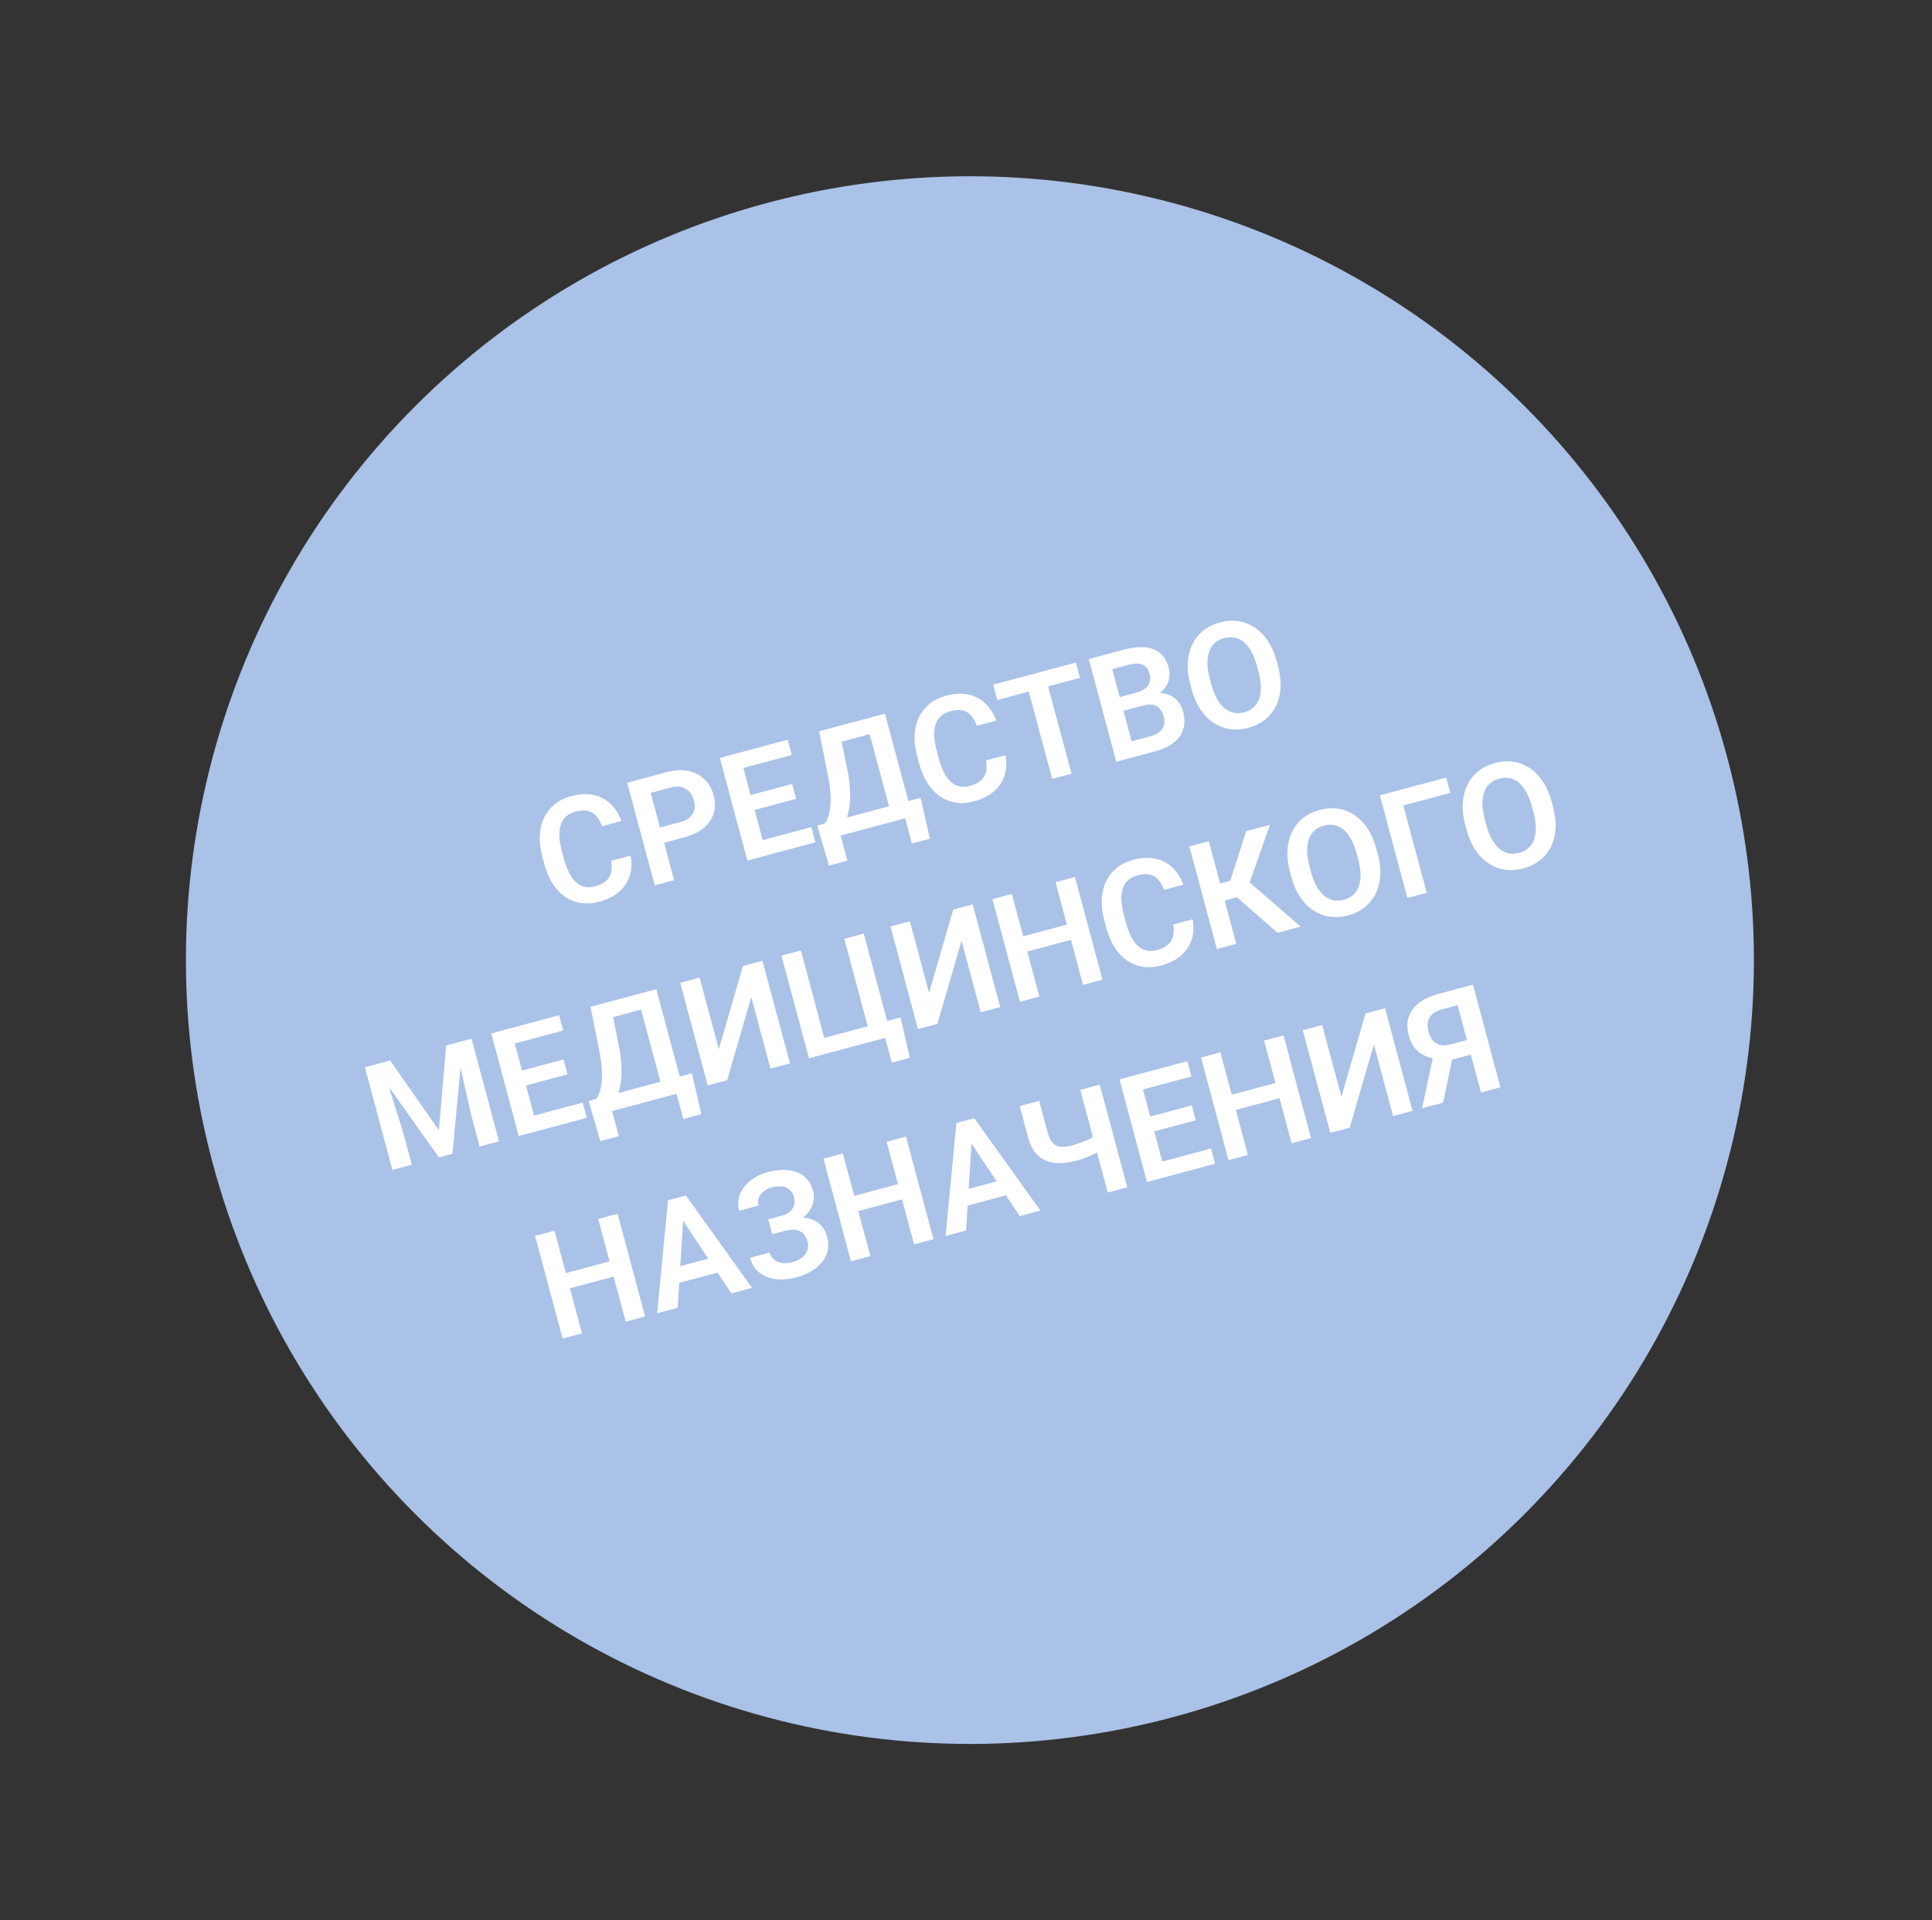
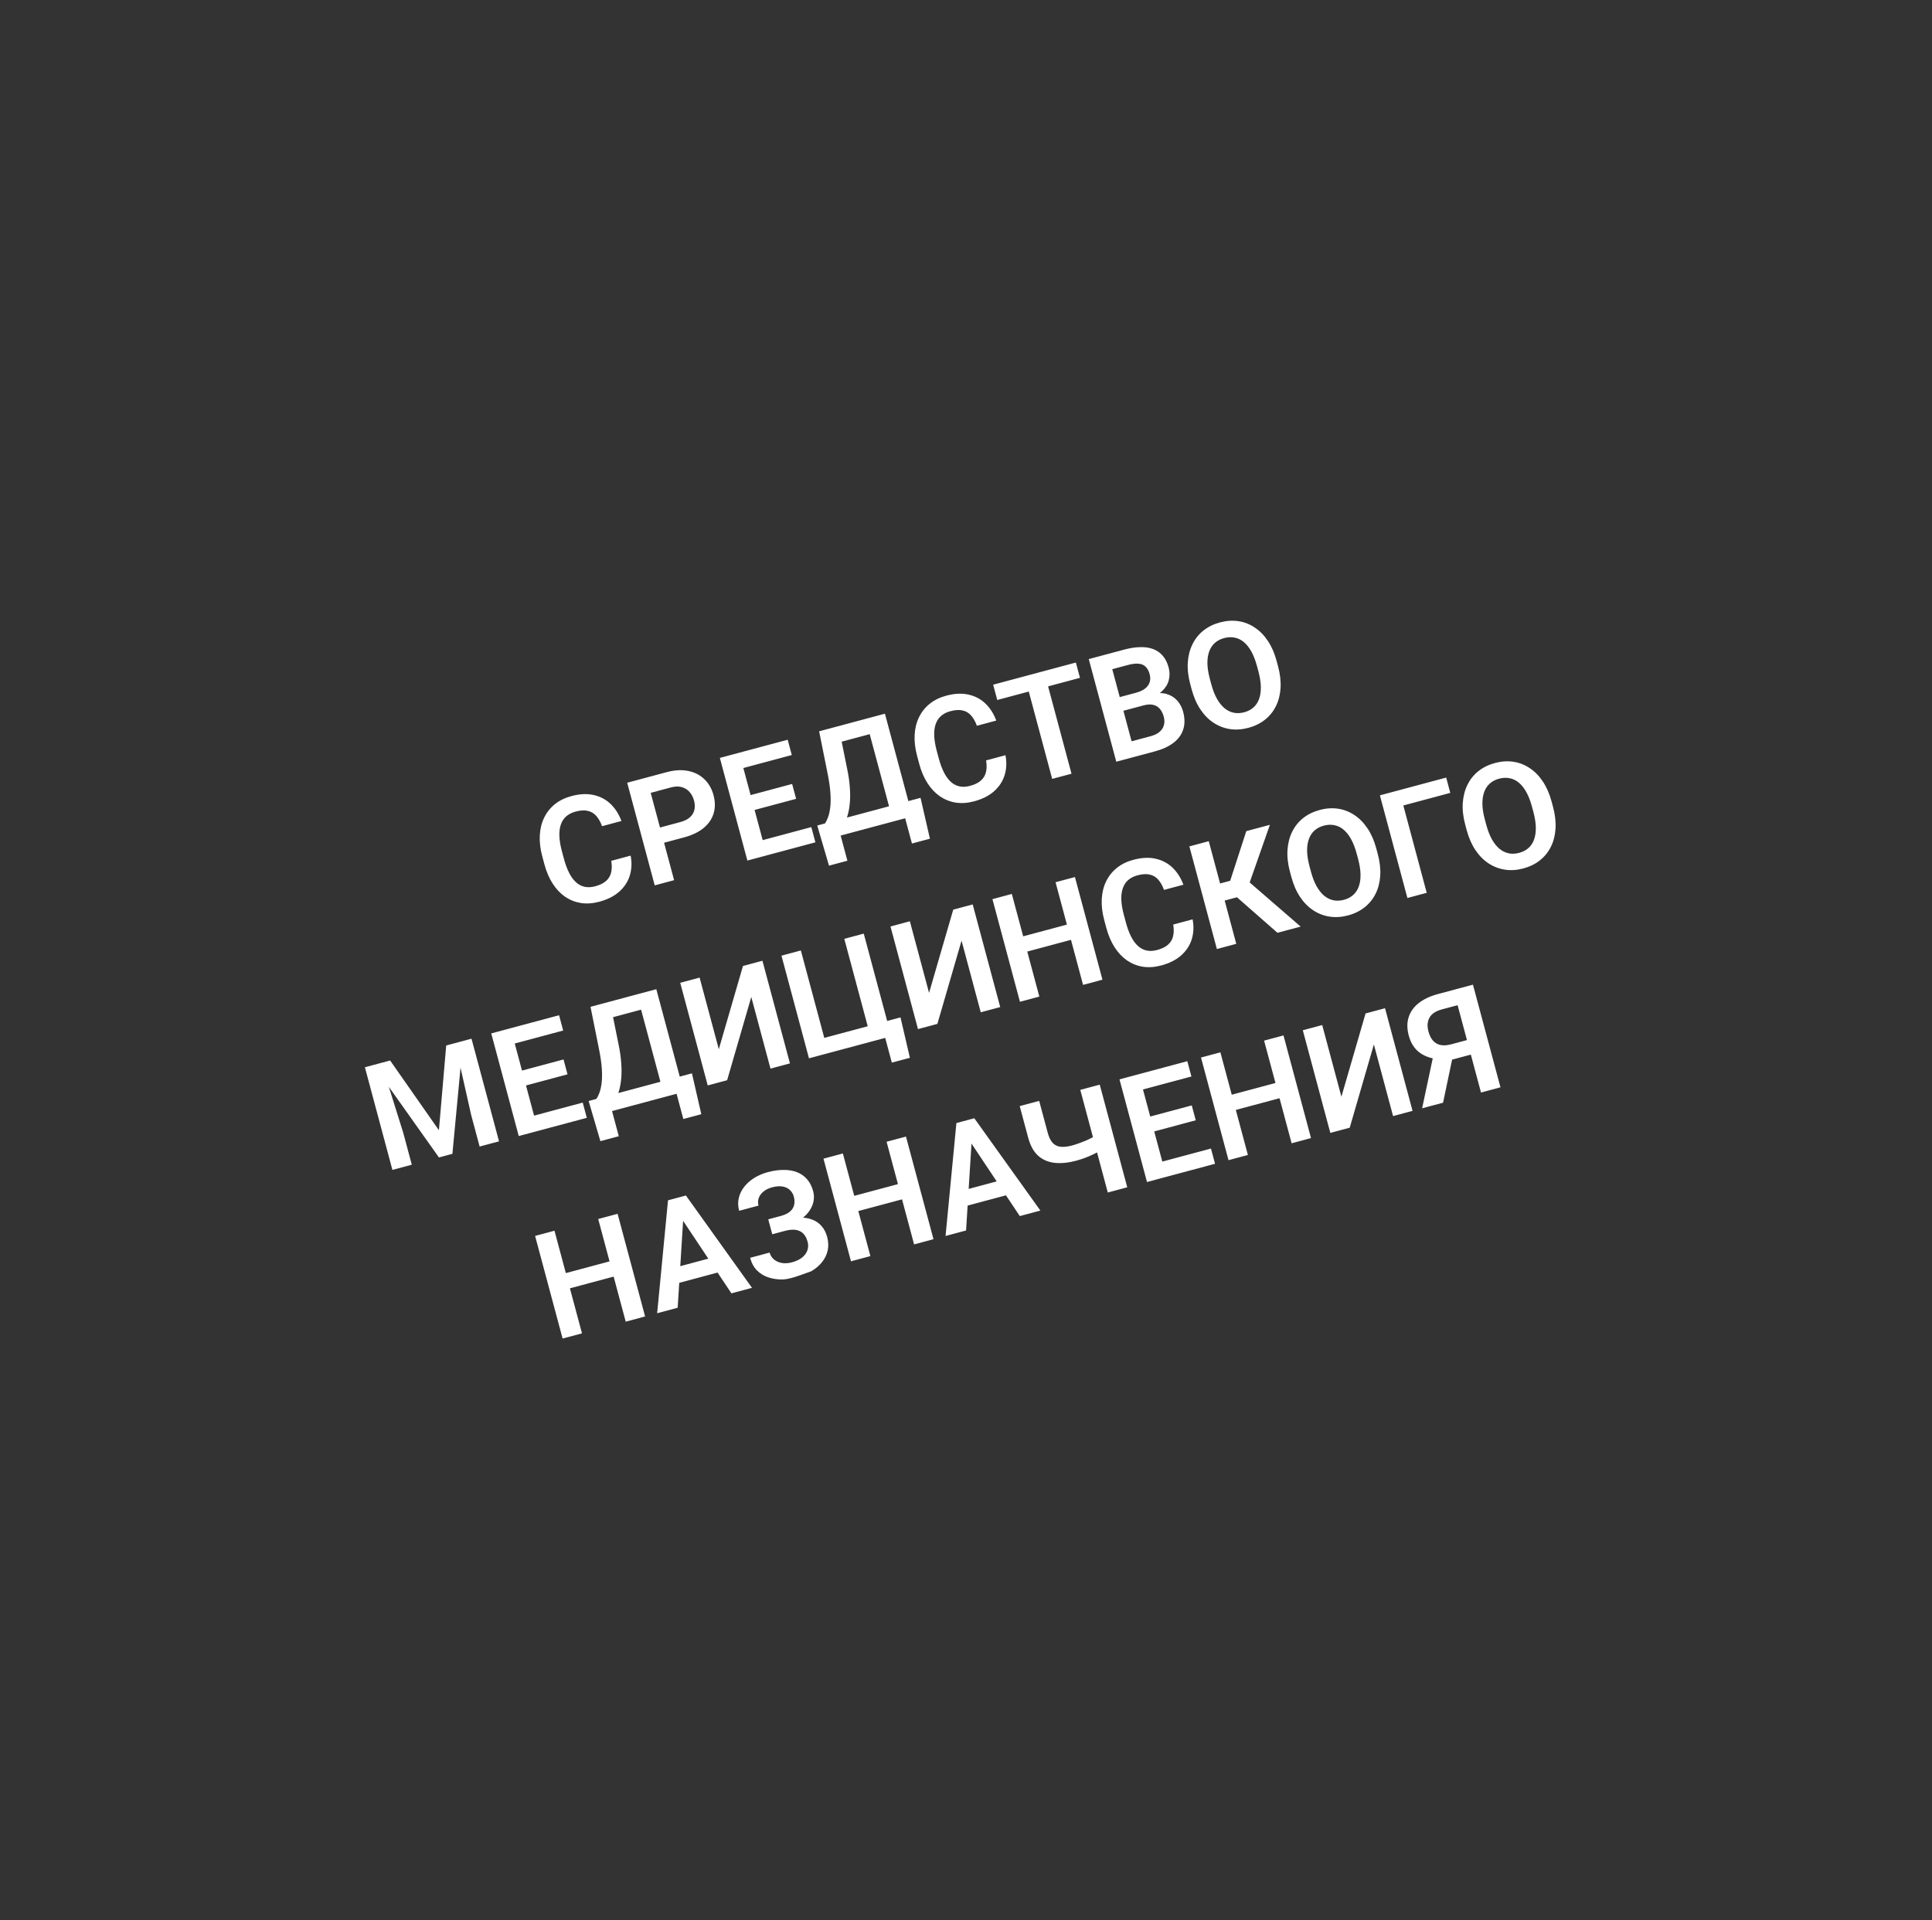
<svg xmlns="http://www.w3.org/2000/svg" width="168" height="167" viewBox="0 0 168 167" fill="none">
  <rect x="0" y="0" width="168" height="167" fill="#333333" stroke="none" />
-   <circle cx="84.34" cy="83.505" r="68.173" transform="rotate(-15 84.34 83.505)" fill="#AAC2E8" />
-   <path d="M53.153 74.87L54.839 74.418C54.954 75.027 54.93 75.601 54.768 76.139C54.604 76.674 54.302 77.14 53.861 77.539C53.42 77.937 52.836 78.234 52.109 78.429C51.549 78.579 51.018 78.616 50.515 78.54C50.016 78.46 49.558 78.278 49.14 77.996C48.726 77.708 48.365 77.327 48.059 76.853C47.751 76.374 47.51 75.81 47.336 75.16L47.154 74.48C46.979 73.83 46.908 73.22 46.94 72.651C46.971 72.082 47.097 71.571 47.317 71.117C47.54 70.659 47.85 70.269 48.246 69.948C48.646 69.627 49.126 69.391 49.686 69.24C50.414 69.046 51.065 69.016 51.64 69.151C52.214 69.282 52.702 69.543 53.105 69.934C53.508 70.326 53.819 70.817 54.038 71.406L52.352 71.858C52.219 71.491 52.052 71.194 51.851 70.967C51.654 70.74 51.409 70.593 51.115 70.527C50.824 70.456 50.468 70.477 50.047 70.589C49.721 70.677 49.449 70.816 49.232 71.005C49.02 71.193 48.865 71.432 48.767 71.721C48.668 72.006 48.627 72.341 48.642 72.727C48.657 73.109 48.728 73.537 48.855 74.011L49.04 74.704C49.162 75.157 49.308 75.554 49.478 75.894C49.648 76.234 49.844 76.508 50.066 76.716C50.288 76.924 50.539 77.06 50.819 77.125C51.1 77.19 51.41 77.177 51.749 77.086C52.162 76.976 52.479 76.82 52.702 76.621C52.928 76.42 53.075 76.174 53.142 75.885C53.213 75.594 53.217 75.256 53.153 74.87ZM59.493 72.829L57.194 73.446L56.839 72.121L59.138 71.505C59.514 71.404 59.802 71.261 60.002 71.076C60.206 70.886 60.333 70.668 60.386 70.422C60.437 70.171 60.425 69.905 60.349 69.623C60.276 69.349 60.152 69.109 59.978 68.901C59.804 68.694 59.579 68.548 59.303 68.464C59.03 68.38 58.706 68.388 58.33 68.489L56.582 68.957L58.618 76.553L56.932 77.005L54.54 68.078L57.973 67.158C58.668 66.972 59.294 66.938 59.852 67.055C60.412 67.168 60.88 67.409 61.254 67.777C61.632 68.14 61.895 68.6 62.044 69.156C62.199 69.732 62.201 70.264 62.051 70.751C61.905 71.237 61.615 71.659 61.181 72.016C60.751 72.372 60.188 72.643 59.493 72.829ZM70.55 71.937L70.905 73.261L66.16 74.533L65.805 73.208L70.55 71.937ZM64.282 65.467L66.675 74.395L64.989 74.847L62.596 65.919L64.282 65.467ZM68.881 68.185L69.228 69.478L65.102 70.584L64.755 69.29L68.881 68.185ZM68.495 64.339L68.851 65.669L64.124 66.936L63.767 65.605L68.495 64.339ZM78.791 69.729L79.146 71.053L72.64 72.796L72.286 71.472L78.791 69.729ZM72.745 71.349L73.687 74.862L72.087 75.291L71.065 71.799L72.745 71.349ZM80.048 69.392L80.862 72.946L79.299 73.365L78.356 69.845L80.048 69.392ZM75.705 62.407L76.062 63.737L71.856 64.864L71.499 63.534L75.705 62.407ZM76.95 62.073L79.342 71.001L77.662 71.451L75.27 62.523L76.95 62.073ZM71.229 63.606L72.915 63.154L73.661 66.845C73.785 67.438 73.864 67.976 73.896 68.458C73.933 68.938 73.936 69.374 73.904 69.763C73.873 70.153 73.816 70.503 73.733 70.815C73.653 71.121 73.553 71.395 73.434 71.637C73.319 71.878 73.191 72.094 73.049 72.286C72.911 72.472 72.77 72.643 72.628 72.799L71.69 73.051L71.335 71.726L71.74 71.618C71.831 71.484 71.917 71.308 71.999 71.089C72.085 70.868 72.148 70.591 72.19 70.255C72.235 69.919 72.243 69.507 72.213 69.02C72.184 68.533 72.102 67.959 71.969 67.298L71.229 63.606ZM85.747 66.136L87.433 65.685C87.548 66.293 87.525 66.867 87.362 67.406C87.199 67.94 86.897 68.407 86.456 68.805C86.015 69.204 85.431 69.501 84.703 69.695C84.143 69.846 83.612 69.883 83.11 69.807C82.611 69.726 82.152 69.544 81.735 69.262C81.32 68.974 80.96 68.593 80.653 68.119C80.345 67.641 80.104 67.077 79.93 66.427L79.748 65.746C79.574 65.096 79.502 64.487 79.534 63.917C79.565 63.348 79.691 62.837 79.912 62.384C80.135 61.925 80.444 61.536 80.84 61.215C81.24 60.893 81.72 60.657 82.28 60.507C83.008 60.312 83.659 60.282 84.234 60.417C84.808 60.548 85.297 60.809 85.7 61.201C86.102 61.592 86.413 62.083 86.633 62.672L84.947 63.124C84.813 62.757 84.646 62.46 84.445 62.233C84.248 62.006 84.003 61.859 83.709 61.793C83.419 61.722 83.063 61.743 82.642 61.856C82.315 61.943 82.043 62.082 81.827 62.271C81.614 62.46 81.459 62.699 81.361 62.987C81.262 63.273 81.221 63.608 81.237 63.993C81.251 64.375 81.322 64.803 81.449 65.277L81.635 65.97C81.756 66.424 81.902 66.821 82.072 67.161C82.242 67.501 82.438 67.775 82.66 67.982C82.882 68.19 83.134 68.326 83.414 68.391C83.694 68.457 84.004 68.444 84.343 68.353C84.756 68.242 85.074 68.087 85.296 67.887C85.523 67.686 85.669 67.441 85.737 67.151C85.808 66.861 85.811 66.522 85.747 66.136ZM90.782 58.367L93.174 67.294L91.494 67.744L89.102 58.817L90.782 58.367ZM93.554 57.624L93.91 58.955L86.718 60.882L86.362 59.551L93.554 57.624ZM99.423 61.355L97.142 61.966L96.811 60.78L98.767 60.256C99.102 60.166 99.37 60.044 99.569 59.89C99.769 59.735 99.902 59.553 99.968 59.343C100.038 59.131 100.039 58.896 99.97 58.639C99.893 58.353 99.776 58.135 99.617 57.984C99.463 57.833 99.26 57.747 99.009 57.727C98.757 57.702 98.456 57.737 98.104 57.831L96.718 58.202L98.754 65.799L97.068 66.251L94.676 57.324L97.748 56.501C98.254 56.365 98.719 56.293 99.142 56.285C99.568 56.271 99.947 56.328 100.278 56.453C100.61 56.579 100.888 56.774 101.112 57.038C101.34 57.301 101.51 57.641 101.622 58.058C101.72 58.426 101.725 58.788 101.637 59.145C101.551 59.496 101.359 59.815 101.059 60.102C100.763 60.387 100.351 60.616 99.823 60.788L99.423 61.355ZM100.416 65.354L97.712 66.078L98.062 64.565L100.061 64.029C100.396 63.94 100.657 63.81 100.844 63.642C101.035 63.473 101.158 63.278 101.213 63.057C101.271 62.831 101.266 62.592 101.198 62.338C101.123 62.06 101.01 61.832 100.857 61.654C100.708 61.475 100.515 61.358 100.277 61.304C100.043 61.248 99.758 61.265 99.423 61.355L97.669 61.825L97.363 60.632L99.595 60.034L100.104 60.39C100.62 60.256 101.067 60.246 101.443 60.36C101.824 60.473 102.134 60.666 102.374 60.939C102.613 61.212 102.782 61.53 102.879 61.894C103.033 62.466 103.037 62.98 102.891 63.435C102.75 63.889 102.469 64.278 102.047 64.601C101.63 64.923 101.086 65.174 100.416 65.354ZM111.011 57.488L111.134 57.947C111.315 58.622 111.387 59.253 111.352 59.841C111.316 60.425 111.182 60.949 110.952 61.413C110.722 61.878 110.404 62.272 110 62.595C109.596 62.918 109.114 63.154 108.554 63.305C108.002 63.452 107.469 63.488 106.953 63.412C106.441 63.334 105.968 63.152 105.532 62.866C105.096 62.58 104.714 62.193 104.387 61.707C104.058 61.217 103.804 60.635 103.623 59.96L103.5 59.5C103.318 58.822 103.247 58.19 103.288 57.605C103.328 57.02 103.464 56.496 103.694 56.031C103.923 55.562 104.24 55.166 104.644 54.843C105.052 54.519 105.532 54.283 106.084 54.135C106.644 53.985 107.18 53.949 107.691 54.027C108.203 54.104 108.675 54.289 109.108 54.58C109.544 54.867 109.923 55.253 110.247 55.741C110.574 56.227 110.829 56.809 111.011 57.488ZM109.429 58.404L109.303 57.932C109.172 57.446 109.013 57.031 108.825 56.687C108.635 56.339 108.418 56.062 108.175 55.855C107.931 55.649 107.663 55.517 107.372 55.459C107.079 55.398 106.772 55.41 106.449 55.496C106.122 55.584 105.849 55.727 105.631 55.926C105.415 56.12 105.254 56.367 105.146 56.667C105.038 56.968 104.987 57.316 104.992 57.714C105.001 58.106 105.071 58.545 105.201 59.031L105.327 59.503C105.457 59.986 105.616 60.401 105.806 60.749C105.999 61.095 106.219 61.374 106.463 61.584C106.711 61.79 106.979 61.924 107.268 61.987C107.556 62.05 107.864 62.037 108.191 61.95C108.518 61.862 108.791 61.719 109.009 61.52C109.227 61.321 109.388 61.072 109.492 60.773C109.599 60.468 109.648 60.118 109.638 59.722C109.628 59.326 109.559 58.887 109.429 58.404ZM32.466 92.628L33.925 92.237L38.166 98.303L38.8 90.931L40.265 90.538L39.34 100.354L38.169 100.668L32.466 92.628ZM31.73 92.825L33.159 92.442L35.071 98.547L35.808 101.3L34.122 101.752L31.73 92.825ZM39.566 90.725L41.001 90.341L43.393 99.268L41.707 99.72L40.969 96.967L39.566 90.725ZM50.671 95.898L51.026 97.223L46.281 98.494L45.926 97.17L50.671 95.898ZM44.404 89.429L46.796 98.356L45.109 98.808L42.717 89.881L44.404 89.429ZM49.002 92.146L49.349 93.44L45.223 94.546L44.876 93.252L49.002 92.146ZM48.616 88.3L48.972 89.631L44.245 90.897L43.889 89.567L48.616 88.3ZM58.912 93.69L59.267 95.015L52.761 96.758L52.407 95.433L58.912 93.69ZM52.866 95.31L53.808 98.823L52.208 99.252L51.186 95.76L52.866 95.31ZM60.169 93.353L60.983 96.907L59.42 97.326L58.477 93.807L60.169 93.353ZM55.826 86.368L56.183 87.699L51.977 88.826L51.62 87.495L55.826 86.368ZM57.071 86.035L59.463 94.962L57.783 95.412L55.391 86.485L57.071 86.035ZM51.35 87.568L53.036 87.116L53.782 90.806C53.906 91.4 53.984 91.937 54.017 92.419C54.054 92.9 54.057 93.335 54.025 93.725C53.994 94.114 53.937 94.465 53.854 94.776C53.774 95.082 53.674 95.357 53.555 95.599C53.44 95.84 53.312 96.056 53.17 96.247C53.032 96.433 52.891 96.605 52.749 96.761L51.811 97.012L51.456 95.688L51.861 95.579C51.952 95.446 52.038 95.269 52.12 95.05C52.206 94.83 52.269 94.552 52.311 94.217C52.356 93.88 52.364 93.469 52.334 92.982C52.305 92.495 52.223 91.921 52.09 91.26L51.35 87.568ZM62.505 91.255L64.606 84.016L66.299 83.562L68.691 92.489L66.999 92.943L65.329 86.713L63.228 93.953L61.542 94.405L59.15 85.478L60.836 85.026L62.505 91.255ZM78.304 88.488L79.121 92.001L77.551 92.422L76.974 90.27L76.208 90.475L75.851 89.145L78.304 88.488ZM70.346 92.046L67.954 83.119L69.64 82.667L71.677 90.27L75.454 89.258L73.417 81.655L75.109 81.201L77.501 90.129L70.346 92.046ZM80.788 86.356L82.89 79.117L84.582 78.663L86.975 87.59L85.282 88.044L83.613 81.814L81.511 89.054L79.825 89.506L77.433 80.579L79.119 80.127L80.788 86.356ZM93.21 80.301L93.564 81.625L88.868 82.884L88.513 81.559L93.21 80.301ZM87.985 77.751L90.377 86.678L88.691 87.13L86.299 78.203L87.985 77.751ZM93.473 76.281L95.865 85.208L94.179 85.66L91.787 76.733L93.473 76.281ZM102.019 80.412L103.705 79.96C103.82 80.569 103.796 81.142 103.634 81.681C103.47 82.215 103.168 82.682 102.727 83.08C102.286 83.479 101.702 83.775 100.975 83.971C100.415 84.121 99.883 84.158 99.381 84.082C98.882 84.001 98.424 83.819 98.006 83.537C97.592 83.249 97.231 82.868 96.925 82.394C96.617 81.916 96.376 81.352 96.202 80.702L96.019 80.021C95.845 79.371 95.774 78.762 95.805 78.192C95.837 77.623 95.963 77.112 96.183 76.659C96.406 76.2 96.716 75.811 97.112 75.49C97.512 75.168 97.992 74.932 98.552 74.782C99.279 74.587 99.931 74.557 100.506 74.692C101.08 74.823 101.568 75.084 101.971 75.476C102.374 75.867 102.685 76.358 102.904 76.948L101.218 77.399C101.085 77.032 100.918 76.735 100.717 76.508C100.52 76.281 100.275 76.134 99.981 76.068C99.69 75.997 99.334 76.018 98.913 76.131C98.586 76.219 98.315 76.357 98.098 76.546C97.886 76.735 97.731 76.974 97.633 77.263C97.534 77.547 97.492 77.883 97.508 78.269C97.523 78.65 97.594 79.078 97.721 79.552L97.906 80.245C98.028 80.699 98.174 81.096 98.344 81.436C98.514 81.776 98.71 82.049 98.932 82.257C99.154 82.465 99.405 82.601 99.685 82.666C99.966 82.731 100.276 82.719 100.615 82.628C101.028 82.517 101.345 82.362 101.568 82.162C101.794 81.961 101.941 81.716 102.008 81.426C102.079 81.136 102.083 80.797 102.019 80.412ZM105.11 73.163L107.502 82.09L105.816 82.542L103.424 73.615L105.11 73.163ZM110.426 71.738L108.284 77.846L106.07 78.439L105.452 77.014L106.973 76.606L108.372 72.289L110.426 71.738ZM111.083 81.13L107.31 77.817L108.111 76.269L113.1 80.59L111.083 81.13ZM119.679 73.8L119.802 74.26C119.983 74.934 120.056 75.565 120.021 76.153C119.984 76.737 119.851 77.261 119.621 77.726C119.39 78.19 119.073 78.584 118.669 78.907C118.265 79.23 117.783 79.467 117.223 79.617C116.671 79.765 116.137 79.8 115.622 79.724C115.11 79.646 114.636 79.464 114.2 79.178C113.765 78.892 113.383 78.505 113.055 78.019C112.727 77.529 112.472 76.947 112.292 76.272L112.168 75.812C111.987 75.134 111.916 74.502 111.956 73.918C111.997 73.333 112.132 72.808 112.363 72.343C112.592 71.874 112.908 71.478 113.313 71.155C113.721 70.831 114.201 70.595 114.753 70.448C115.313 70.297 115.848 70.261 116.36 70.339C116.871 70.416 117.344 70.601 117.777 70.892C118.212 71.179 118.592 71.566 118.915 72.053C119.243 72.539 119.497 73.121 119.679 73.8ZM118.098 74.716L117.971 74.244C117.841 73.758 117.682 73.343 117.493 72.999C117.304 72.651 117.087 72.374 116.843 72.168C116.6 71.961 116.332 71.829 116.041 71.772C115.748 71.71 115.44 71.722 115.117 71.809C114.79 71.896 114.518 72.04 114.299 72.238C114.084 72.432 113.922 72.679 113.814 72.979C113.707 73.28 113.655 73.629 113.661 74.026C113.67 74.418 113.739 74.857 113.87 75.343L113.996 75.816C114.125 76.298 114.285 76.713 114.474 77.061C114.668 77.408 114.887 77.686 115.132 77.897C115.38 78.102 115.648 78.236 115.936 78.299C116.225 78.362 116.533 78.349 116.86 78.262C117.187 78.174 117.459 78.031 117.678 77.832C117.896 77.633 118.057 77.385 118.161 77.085C118.268 76.78 118.316 76.43 118.306 76.034C118.297 75.638 118.227 75.199 118.098 74.716ZM125.755 67.631L126.111 68.962L122.028 70.056L124.063 77.653L122.383 78.103L119.991 69.175L125.755 67.631ZM134.922 69.716L135.045 70.175C135.226 70.85 135.299 71.481 135.263 72.069C135.227 72.652 135.093 73.177 134.863 73.641C134.633 74.106 134.316 74.5 133.911 74.823C133.507 75.146 133.025 75.382 132.465 75.532C131.913 75.68 131.38 75.716 130.864 75.639C130.353 75.562 129.879 75.38 129.443 75.094C129.007 74.808 128.625 74.421 128.298 73.935C127.969 73.445 127.715 72.862 127.534 72.188L127.411 71.728C127.229 71.05 127.158 70.418 127.199 69.833C127.239 69.249 127.375 68.724 127.605 68.259C127.834 67.79 128.151 67.394 128.555 67.071C128.963 66.747 129.443 66.511 129.995 66.363C130.555 66.213 131.091 66.177 131.602 66.255C132.114 66.332 132.586 66.517 133.019 66.808C133.455 67.094 133.835 67.481 134.158 67.969C134.485 68.455 134.74 69.037 134.922 69.716ZM133.341 70.632L133.214 70.16C133.084 69.674 132.924 69.259 132.736 68.915C132.546 68.567 132.33 68.29 132.086 68.084C131.842 67.877 131.575 67.745 131.283 67.687C130.991 67.626 130.683 67.638 130.36 67.725C130.033 67.812 129.76 67.955 129.542 68.154C129.326 68.347 129.165 68.594 129.057 68.895C128.949 69.196 128.898 69.544 128.904 69.942C128.912 70.334 128.982 70.773 129.112 71.259L129.239 71.731C129.368 72.214 129.527 72.629 129.717 72.977C129.911 73.323 130.13 73.602 130.375 73.812C130.622 74.018 130.89 74.152 131.179 74.215C131.467 74.278 131.775 74.265 132.102 74.177C132.429 74.09 132.702 73.947 132.92 73.748C133.139 73.549 133.3 73.3 133.403 73.001C133.51 72.696 133.559 72.346 133.549 71.95C133.539 71.554 133.47 71.115 133.341 70.632ZM53.44 109.592L53.795 110.916L49.099 112.175L48.744 110.851L53.44 109.592ZM48.216 107.042L50.608 115.97L48.922 116.421L46.53 107.494L48.216 107.042ZM53.704 105.572L56.096 114.499L54.41 114.951L52.018 106.024L53.704 105.572ZM59.444 105.486L58.928 113.74L57.144 114.218L58.088 104.397L59.228 104.092L59.444 105.486ZM63.601 112.488L59.015 105.601L58.498 104.287L59.645 103.98L65.391 112.009L63.601 112.488ZM62.595 109.202L62.952 110.533L58.163 111.816L57.807 110.486L62.595 109.202ZM68.358 106.627L67.052 106.976L66.804 106.051L67.883 105.761C68.239 105.666 68.511 105.536 68.699 105.372C68.887 105.208 69.007 105.016 69.057 104.796C69.107 104.573 69.097 104.332 69.028 104.075C68.969 103.854 68.857 103.665 68.692 103.508C68.532 103.349 68.32 103.246 68.057 103.198C67.795 103.15 67.482 103.175 67.118 103.272C66.844 103.346 66.608 103.461 66.409 103.62C66.21 103.774 66.069 103.959 65.986 104.174C65.902 104.384 65.893 104.612 65.959 104.858L64.273 105.309C64.168 104.917 64.158 104.545 64.243 104.194C64.328 103.838 64.486 103.513 64.718 103.219C64.953 102.919 65.246 102.661 65.595 102.445C65.949 102.227 66.338 102.062 66.763 101.948C67.258 101.815 67.72 101.751 68.15 101.754C68.583 101.751 68.971 101.818 69.314 101.954C69.658 102.09 69.947 102.295 70.183 102.569C70.422 102.843 70.598 103.188 70.71 103.604C70.792 103.911 70.799 104.218 70.733 104.525C70.666 104.832 70.529 105.123 70.322 105.397C70.12 105.67 69.852 105.915 69.52 106.131C69.191 106.342 68.804 106.507 68.358 106.627ZM66.909 106.443L68.215 106.093C68.706 105.962 69.155 105.896 69.562 105.896C69.974 105.896 70.337 105.958 70.651 106.084C70.969 106.209 71.237 106.398 71.454 106.651C71.669 106.9 71.827 107.211 71.927 107.583C72.038 108 72.054 108.392 71.973 108.76C71.892 109.128 71.728 109.465 71.481 109.772C71.239 110.078 70.925 110.344 70.539 110.57C70.153 110.796 69.712 110.976 69.218 111.108C68.817 111.215 68.407 111.273 67.989 111.28C67.573 111.282 67.178 111.221 66.803 111.098C66.432 110.974 66.107 110.774 65.828 110.498C65.552 110.222 65.353 109.855 65.23 109.397L66.922 108.943C66.986 109.18 67.111 109.379 67.299 109.539C67.485 109.695 67.714 109.798 67.986 109.848C68.257 109.894 68.549 109.874 68.864 109.79C69.228 109.692 69.522 109.555 69.746 109.376C69.973 109.193 70.127 108.983 70.208 108.746C70.289 108.51 70.297 108.269 70.231 108.024C70.164 107.775 70.073 107.571 69.956 107.414C69.839 107.257 69.697 107.142 69.528 107.069C69.363 106.99 69.171 106.952 68.952 106.954C68.737 106.954 68.497 106.99 68.232 107.061L67.153 107.35L66.909 106.443ZM78.518 102.873L78.873 104.197L74.176 105.455L73.821 104.131L78.518 102.873ZM73.293 100.323L75.686 109.25L73.999 109.702L71.607 100.775L73.293 100.323ZM78.781 98.853L81.173 107.78L79.487 108.232L77.095 99.304L78.781 98.853ZM84.521 98.767L84.006 107.021L82.222 107.499L83.165 97.678L84.305 97.372L84.521 98.767ZM88.678 105.769L84.092 98.882L83.576 97.568L84.722 97.26L90.468 105.289L88.678 105.769ZM87.673 102.483L88.029 103.814L83.24 105.097L82.884 103.766L87.673 102.483ZM88.671 96.203L90.363 95.749L91.101 98.502C91.21 98.911 91.357 99.213 91.541 99.409C91.729 99.604 91.963 99.715 92.241 99.741C92.52 99.767 92.847 99.73 93.223 99.629C93.387 99.585 93.564 99.529 93.756 99.46C93.952 99.39 94.149 99.315 94.347 99.236C94.547 99.151 94.736 99.064 94.913 98.972C95.095 98.88 95.25 98.79 95.38 98.703L95.737 100.033C95.606 100.116 95.452 100.204 95.275 100.295C95.102 100.385 94.917 100.472 94.72 100.555C94.527 100.638 94.331 100.714 94.131 100.785C93.934 100.851 93.75 100.907 93.578 100.953C92.887 101.138 92.26 101.199 91.695 101.136C91.134 101.071 90.658 100.864 90.266 100.513C89.877 100.157 89.591 99.638 89.409 98.956L88.671 96.203ZM93.938 94.791L95.63 94.338L98.022 103.265L96.33 103.719L93.938 94.791ZM105.301 99.895L105.656 101.22L100.91 102.491L100.555 101.167L105.301 99.895ZM99.033 93.426L101.425 102.353L99.739 102.805L97.347 93.878L99.033 93.426ZM103.632 96.143L103.978 97.437L99.852 98.543L99.505 97.249L103.632 96.143ZM103.245 92.297L103.602 93.628L98.874 94.894L98.518 93.564L103.245 92.297ZM111.345 94.077L111.7 95.401L107.003 96.659L106.648 95.335L111.345 94.077ZM106.121 91.527L108.513 100.454L106.827 100.906L104.435 91.979L106.121 91.527ZM111.608 90.056L114 98.984L112.314 99.436L109.922 90.508L111.608 90.056ZM116.644 95.384L118.745 88.144L120.438 87.691L122.83 96.618L121.137 97.071L119.468 90.842L117.367 98.082L115.68 98.534L113.288 89.606L114.974 89.154L116.644 95.384ZM128.457 91.575L126.011 92.23L125.33 92.143C124.586 92.11 123.973 91.924 123.492 91.584C123.011 91.244 122.68 90.739 122.501 90.069C122.342 89.476 122.339 88.942 122.492 88.468C122.648 87.988 122.942 87.578 123.372 87.239C123.807 86.9 124.36 86.64 125.03 86.46L128.083 85.642L130.475 94.569L128.783 95.023L126.748 87.426L125.386 87.791C124.851 87.934 124.49 88.173 124.304 88.508C124.117 88.843 124.088 89.247 124.215 89.721C124.304 90.052 124.436 90.317 124.612 90.515C124.791 90.712 125.011 90.838 125.271 90.891C125.534 90.943 125.838 90.923 126.181 90.831L128.113 90.313L128.457 91.575ZM126.439 91.353L125.484 95.907L123.663 96.394L124.631 91.838L126.439 91.353Z" fill="white" />
+   <path d="M53.153 74.87L54.839 74.418C54.954 75.027 54.93 75.601 54.768 76.139C54.604 76.674 54.302 77.14 53.861 77.539C53.42 77.937 52.836 78.234 52.109 78.429C51.549 78.579 51.018 78.616 50.515 78.54C50.016 78.46 49.558 78.278 49.14 77.996C48.726 77.708 48.365 77.327 48.059 76.853C47.751 76.374 47.51 75.81 47.336 75.16L47.154 74.48C46.979 73.83 46.908 73.22 46.94 72.651C46.971 72.082 47.097 71.571 47.317 71.117C47.54 70.659 47.85 70.269 48.246 69.948C48.646 69.627 49.126 69.391 49.686 69.24C50.414 69.046 51.065 69.016 51.64 69.151C52.214 69.282 52.702 69.543 53.105 69.934C53.508 70.326 53.819 70.817 54.038 71.406L52.352 71.858C52.219 71.491 52.052 71.194 51.851 70.967C51.654 70.74 51.409 70.593 51.115 70.527C50.824 70.456 50.468 70.477 50.047 70.589C49.721 70.677 49.449 70.816 49.232 71.005C49.02 71.193 48.865 71.432 48.767 71.721C48.668 72.006 48.627 72.341 48.642 72.727C48.657 73.109 48.728 73.537 48.855 74.011L49.04 74.704C49.162 75.157 49.308 75.554 49.478 75.894C49.648 76.234 49.844 76.508 50.066 76.716C50.288 76.924 50.539 77.06 50.819 77.125C51.1 77.19 51.41 77.177 51.749 77.086C52.162 76.976 52.479 76.82 52.702 76.621C52.928 76.42 53.075 76.174 53.142 75.885C53.213 75.594 53.217 75.256 53.153 74.87ZM59.493 72.829L57.194 73.446L56.839 72.121L59.138 71.505C59.514 71.404 59.802 71.261 60.002 71.076C60.206 70.886 60.333 70.668 60.386 70.422C60.437 70.171 60.425 69.905 60.349 69.623C60.276 69.349 60.152 69.109 59.978 68.901C59.804 68.694 59.579 68.548 59.303 68.464C59.03 68.38 58.706 68.388 58.33 68.489L56.582 68.957L58.618 76.553L56.932 77.005L54.54 68.078L57.973 67.158C58.668 66.972 59.294 66.938 59.852 67.055C60.412 67.168 60.88 67.409 61.254 67.777C61.632 68.14 61.895 68.6 62.044 69.156C62.199 69.732 62.201 70.264 62.051 70.751C61.905 71.237 61.615 71.659 61.181 72.016C60.751 72.372 60.188 72.643 59.493 72.829ZM70.55 71.937L70.905 73.261L66.16 74.533L65.805 73.208L70.55 71.937ZM64.282 65.467L66.675 74.395L64.989 74.847L62.596 65.919L64.282 65.467ZM68.881 68.185L69.228 69.478L65.102 70.584L64.755 69.29L68.881 68.185ZM68.495 64.339L68.851 65.669L64.124 66.936L63.767 65.605L68.495 64.339ZM78.791 69.729L79.146 71.053L72.64 72.796L72.286 71.472L78.791 69.729ZM72.745 71.349L73.687 74.862L72.087 75.291L71.065 71.799L72.745 71.349ZM80.048 69.392L80.862 72.946L79.299 73.365L78.356 69.845L80.048 69.392ZM75.705 62.407L76.062 63.737L71.856 64.864L71.499 63.534L75.705 62.407ZM76.95 62.073L79.342 71.001L77.662 71.451L75.27 62.523L76.95 62.073ZM71.229 63.606L72.915 63.154L73.661 66.845C73.785 67.438 73.864 67.976 73.896 68.458C73.933 68.938 73.936 69.374 73.904 69.763C73.873 70.153 73.816 70.503 73.733 70.815C73.653 71.121 73.553 71.395 73.434 71.637C73.319 71.878 73.191 72.094 73.049 72.286C72.911 72.472 72.77 72.643 72.628 72.799L71.69 73.051L71.335 71.726L71.74 71.618C71.831 71.484 71.917 71.308 71.999 71.089C72.085 70.868 72.148 70.591 72.19 70.255C72.235 69.919 72.243 69.507 72.213 69.02C72.184 68.533 72.102 67.959 71.969 67.298L71.229 63.606ZM85.747 66.136L87.433 65.685C87.548 66.293 87.525 66.867 87.362 67.406C87.199 67.94 86.897 68.407 86.456 68.805C86.015 69.204 85.431 69.501 84.703 69.695C84.143 69.846 83.612 69.883 83.11 69.807C82.611 69.726 82.152 69.544 81.735 69.262C81.32 68.974 80.96 68.593 80.653 68.119C80.345 67.641 80.104 67.077 79.93 66.427L79.748 65.746C79.574 65.096 79.502 64.487 79.534 63.917C79.565 63.348 79.691 62.837 79.912 62.384C80.135 61.925 80.444 61.536 80.84 61.215C81.24 60.893 81.72 60.657 82.28 60.507C83.008 60.312 83.659 60.282 84.234 60.417C84.808 60.548 85.297 60.809 85.7 61.201C86.102 61.592 86.413 62.083 86.633 62.672L84.947 63.124C84.813 62.757 84.646 62.46 84.445 62.233C84.248 62.006 84.003 61.859 83.709 61.793C83.419 61.722 83.063 61.743 82.642 61.856C82.315 61.943 82.043 62.082 81.827 62.271C81.614 62.46 81.459 62.699 81.361 62.987C81.262 63.273 81.221 63.608 81.237 63.993C81.251 64.375 81.322 64.803 81.449 65.277L81.635 65.97C81.756 66.424 81.902 66.821 82.072 67.161C82.242 67.501 82.438 67.775 82.66 67.982C82.882 68.19 83.134 68.326 83.414 68.391C83.694 68.457 84.004 68.444 84.343 68.353C84.756 68.242 85.074 68.087 85.296 67.887C85.523 67.686 85.669 67.441 85.737 67.151C85.808 66.861 85.811 66.522 85.747 66.136ZM90.782 58.367L93.174 67.294L91.494 67.744L89.102 58.817L90.782 58.367ZM93.554 57.624L93.91 58.955L86.718 60.882L86.362 59.551L93.554 57.624ZM99.423 61.355L97.142 61.966L96.811 60.78L98.767 60.256C99.102 60.166 99.37 60.044 99.569 59.89C99.769 59.735 99.902 59.553 99.968 59.343C100.038 59.131 100.039 58.896 99.97 58.639C99.893 58.353 99.776 58.135 99.617 57.984C99.463 57.833 99.26 57.747 99.009 57.727C98.757 57.702 98.456 57.737 98.104 57.831L96.718 58.202L98.754 65.799L97.068 66.251L94.676 57.324L97.748 56.501C98.254 56.365 98.719 56.293 99.142 56.285C99.568 56.271 99.947 56.328 100.278 56.453C100.61 56.579 100.888 56.774 101.112 57.038C101.34 57.301 101.51 57.641 101.622 58.058C101.72 58.426 101.725 58.788 101.637 59.145C101.551 59.496 101.359 59.815 101.059 60.102C100.763 60.387 100.351 60.616 99.823 60.788L99.423 61.355ZM100.416 65.354L97.712 66.078L98.062 64.565L100.061 64.029C100.396 63.94 100.657 63.81 100.844 63.642C101.035 63.473 101.158 63.278 101.213 63.057C101.271 62.831 101.266 62.592 101.198 62.338C101.123 62.06 101.01 61.832 100.857 61.654C100.708 61.475 100.515 61.358 100.277 61.304C100.043 61.248 99.758 61.265 99.423 61.355L97.669 61.825L97.363 60.632L99.595 60.034L100.104 60.39C100.62 60.256 101.067 60.246 101.443 60.36C101.824 60.473 102.134 60.666 102.374 60.939C102.613 61.212 102.782 61.53 102.879 61.894C103.033 62.466 103.037 62.98 102.891 63.435C102.75 63.889 102.469 64.278 102.047 64.601C101.63 64.923 101.086 65.174 100.416 65.354ZM111.011 57.488L111.134 57.947C111.315 58.622 111.387 59.253 111.352 59.841C111.316 60.425 111.182 60.949 110.952 61.413C110.722 61.878 110.404 62.272 110 62.595C109.596 62.918 109.114 63.154 108.554 63.305C108.002 63.452 107.469 63.488 106.953 63.412C106.441 63.334 105.968 63.152 105.532 62.866C105.096 62.58 104.714 62.193 104.387 61.707C104.058 61.217 103.804 60.635 103.623 59.96L103.5 59.5C103.318 58.822 103.247 58.19 103.288 57.605C103.328 57.02 103.464 56.496 103.694 56.031C103.923 55.562 104.24 55.166 104.644 54.843C105.052 54.519 105.532 54.283 106.084 54.135C106.644 53.985 107.18 53.949 107.691 54.027C108.203 54.104 108.675 54.289 109.108 54.58C109.544 54.867 109.923 55.253 110.247 55.741C110.574 56.227 110.829 56.809 111.011 57.488ZM109.429 58.404L109.303 57.932C109.172 57.446 109.013 57.031 108.825 56.687C108.635 56.339 108.418 56.062 108.175 55.855C107.931 55.649 107.663 55.517 107.372 55.459C107.079 55.398 106.772 55.41 106.449 55.496C106.122 55.584 105.849 55.727 105.631 55.926C105.415 56.12 105.254 56.367 105.146 56.667C105.038 56.968 104.987 57.316 104.992 57.714C105.001 58.106 105.071 58.545 105.201 59.031L105.327 59.503C105.457 59.986 105.616 60.401 105.806 60.749C105.999 61.095 106.219 61.374 106.463 61.584C106.711 61.79 106.979 61.924 107.268 61.987C107.556 62.05 107.864 62.037 108.191 61.95C108.518 61.862 108.791 61.719 109.009 61.52C109.227 61.321 109.388 61.072 109.492 60.773C109.599 60.468 109.648 60.118 109.638 59.722C109.628 59.326 109.559 58.887 109.429 58.404ZM32.466 92.628L33.925 92.237L38.166 98.303L38.8 90.931L40.265 90.538L39.34 100.354L38.169 100.668L32.466 92.628ZM31.73 92.825L33.159 92.442L35.071 98.547L35.808 101.3L34.122 101.752L31.73 92.825ZM39.566 90.725L41.001 90.341L43.393 99.268L41.707 99.72L40.969 96.967L39.566 90.725ZM50.671 95.898L51.026 97.223L46.281 98.494L45.926 97.17L50.671 95.898ZM44.404 89.429L46.796 98.356L45.109 98.808L42.717 89.881L44.404 89.429ZM49.002 92.146L49.349 93.44L45.223 94.546L44.876 93.252L49.002 92.146ZM48.616 88.3L48.972 89.631L44.245 90.897L43.889 89.567L48.616 88.3ZM58.912 93.69L59.267 95.015L52.761 96.758L52.407 95.433L58.912 93.69ZM52.866 95.31L53.808 98.823L52.208 99.252L51.186 95.76L52.866 95.31ZM60.169 93.353L60.983 96.907L59.42 97.326L58.477 93.807L60.169 93.353ZM55.826 86.368L56.183 87.699L51.977 88.826L51.62 87.495L55.826 86.368ZM57.071 86.035L59.463 94.962L57.783 95.412L55.391 86.485L57.071 86.035ZM51.35 87.568L53.036 87.116L53.782 90.806C53.906 91.4 53.984 91.937 54.017 92.419C54.054 92.9 54.057 93.335 54.025 93.725C53.994 94.114 53.937 94.465 53.854 94.776C53.774 95.082 53.674 95.357 53.555 95.599C53.44 95.84 53.312 96.056 53.17 96.247C53.032 96.433 52.891 96.605 52.749 96.761L51.811 97.012L51.456 95.688L51.861 95.579C51.952 95.446 52.038 95.269 52.12 95.05C52.206 94.83 52.269 94.552 52.311 94.217C52.356 93.88 52.364 93.469 52.334 92.982C52.305 92.495 52.223 91.921 52.09 91.26L51.35 87.568ZM62.505 91.255L64.606 84.016L66.299 83.562L68.691 92.489L66.999 92.943L65.329 86.713L63.228 93.953L61.542 94.405L59.15 85.478L60.836 85.026L62.505 91.255ZM78.304 88.488L79.121 92.001L77.551 92.422L76.974 90.27L76.208 90.475L75.851 89.145L78.304 88.488ZM70.346 92.046L67.954 83.119L69.64 82.667L71.677 90.27L75.454 89.258L73.417 81.655L75.109 81.201L77.501 90.129L70.346 92.046ZM80.788 86.356L82.89 79.117L84.582 78.663L86.975 87.59L85.282 88.044L83.613 81.814L81.511 89.054L79.825 89.506L77.433 80.579L79.119 80.127L80.788 86.356ZM93.21 80.301L93.564 81.625L88.868 82.884L88.513 81.559L93.21 80.301ZM87.985 77.751L90.377 86.678L88.691 87.13L86.299 78.203L87.985 77.751ZM93.473 76.281L95.865 85.208L94.179 85.66L91.787 76.733L93.473 76.281ZM102.019 80.412L103.705 79.96C103.82 80.569 103.796 81.142 103.634 81.681C103.47 82.215 103.168 82.682 102.727 83.08C102.286 83.479 101.702 83.775 100.975 83.971C100.415 84.121 99.883 84.158 99.381 84.082C98.882 84.001 98.424 83.819 98.006 83.537C97.592 83.249 97.231 82.868 96.925 82.394C96.617 81.916 96.376 81.352 96.202 80.702L96.019 80.021C95.845 79.371 95.774 78.762 95.805 78.192C95.837 77.623 95.963 77.112 96.183 76.659C96.406 76.2 96.716 75.811 97.112 75.49C97.512 75.168 97.992 74.932 98.552 74.782C99.279 74.587 99.931 74.557 100.506 74.692C101.08 74.823 101.568 75.084 101.971 75.476C102.374 75.867 102.685 76.358 102.904 76.948L101.218 77.399C101.085 77.032 100.918 76.735 100.717 76.508C100.52 76.281 100.275 76.134 99.981 76.068C99.69 75.997 99.334 76.018 98.913 76.131C98.586 76.219 98.315 76.357 98.098 76.546C97.886 76.735 97.731 76.974 97.633 77.263C97.534 77.547 97.492 77.883 97.508 78.269C97.523 78.65 97.594 79.078 97.721 79.552L97.906 80.245C98.028 80.699 98.174 81.096 98.344 81.436C98.514 81.776 98.71 82.049 98.932 82.257C99.154 82.465 99.405 82.601 99.685 82.666C99.966 82.731 100.276 82.719 100.615 82.628C101.028 82.517 101.345 82.362 101.568 82.162C101.794 81.961 101.941 81.716 102.008 81.426C102.079 81.136 102.083 80.797 102.019 80.412ZM105.11 73.163L107.502 82.09L105.816 82.542L103.424 73.615L105.11 73.163ZM110.426 71.738L108.284 77.846L106.07 78.439L105.452 77.014L106.973 76.606L108.372 72.289L110.426 71.738ZM111.083 81.13L107.31 77.817L108.111 76.269L113.1 80.59L111.083 81.13ZM119.679 73.8L119.802 74.26C119.983 74.934 120.056 75.565 120.021 76.153C119.984 76.737 119.851 77.261 119.621 77.726C119.39 78.19 119.073 78.584 118.669 78.907C118.265 79.23 117.783 79.467 117.223 79.617C116.671 79.765 116.137 79.8 115.622 79.724C115.11 79.646 114.636 79.464 114.2 79.178C113.765 78.892 113.383 78.505 113.055 78.019C112.727 77.529 112.472 76.947 112.292 76.272L112.168 75.812C111.987 75.134 111.916 74.502 111.956 73.918C111.997 73.333 112.132 72.808 112.363 72.343C112.592 71.874 112.908 71.478 113.313 71.155C113.721 70.831 114.201 70.595 114.753 70.448C115.313 70.297 115.848 70.261 116.36 70.339C116.871 70.416 117.344 70.601 117.777 70.892C118.212 71.179 118.592 71.566 118.915 72.053C119.243 72.539 119.497 73.121 119.679 73.8ZM118.098 74.716L117.971 74.244C117.841 73.758 117.682 73.343 117.493 72.999C117.304 72.651 117.087 72.374 116.843 72.168C116.6 71.961 116.332 71.829 116.041 71.772C115.748 71.71 115.44 71.722 115.117 71.809C114.79 71.896 114.518 72.04 114.299 72.238C114.084 72.432 113.922 72.679 113.814 72.979C113.707 73.28 113.655 73.629 113.661 74.026C113.67 74.418 113.739 74.857 113.87 75.343L113.996 75.816C114.125 76.298 114.285 76.713 114.474 77.061C114.668 77.408 114.887 77.686 115.132 77.897C115.38 78.102 115.648 78.236 115.936 78.299C116.225 78.362 116.533 78.349 116.86 78.262C117.187 78.174 117.459 78.031 117.678 77.832C117.896 77.633 118.057 77.385 118.161 77.085C118.268 76.78 118.316 76.43 118.306 76.034C118.297 75.638 118.227 75.199 118.098 74.716ZM125.755 67.631L126.111 68.962L122.028 70.056L124.063 77.653L122.383 78.103L119.991 69.175L125.755 67.631ZM134.922 69.716L135.045 70.175C135.226 70.85 135.299 71.481 135.263 72.069C135.227 72.652 135.093 73.177 134.863 73.641C134.633 74.106 134.316 74.5 133.911 74.823C133.507 75.146 133.025 75.382 132.465 75.532C131.913 75.68 131.38 75.716 130.864 75.639C130.353 75.562 129.879 75.38 129.443 75.094C129.007 74.808 128.625 74.421 128.298 73.935C127.969 73.445 127.715 72.862 127.534 72.188L127.411 71.728C127.229 71.05 127.158 70.418 127.199 69.833C127.239 69.249 127.375 68.724 127.605 68.259C127.834 67.79 128.151 67.394 128.555 67.071C128.963 66.747 129.443 66.511 129.995 66.363C130.555 66.213 131.091 66.177 131.602 66.255C132.114 66.332 132.586 66.517 133.019 66.808C133.455 67.094 133.835 67.481 134.158 67.969C134.485 68.455 134.74 69.037 134.922 69.716ZM133.341 70.632L133.214 70.16C133.084 69.674 132.924 69.259 132.736 68.915C132.546 68.567 132.33 68.29 132.086 68.084C131.842 67.877 131.575 67.745 131.283 67.687C130.991 67.626 130.683 67.638 130.36 67.725C130.033 67.812 129.76 67.955 129.542 68.154C129.326 68.347 129.165 68.594 129.057 68.895C128.949 69.196 128.898 69.544 128.904 69.942C128.912 70.334 128.982 70.773 129.112 71.259L129.239 71.731C129.368 72.214 129.527 72.629 129.717 72.977C129.911 73.323 130.13 73.602 130.375 73.812C130.622 74.018 130.89 74.152 131.179 74.215C131.467 74.278 131.775 74.265 132.102 74.177C132.429 74.09 132.702 73.947 132.92 73.748C133.139 73.549 133.3 73.3 133.403 73.001C133.51 72.696 133.559 72.346 133.549 71.95C133.539 71.554 133.47 71.115 133.341 70.632ZM53.44 109.592L53.795 110.916L49.099 112.175L48.744 110.851L53.44 109.592ZM48.216 107.042L50.608 115.97L48.922 116.421L46.53 107.494L48.216 107.042ZM53.704 105.572L56.096 114.499L54.41 114.951L52.018 106.024L53.704 105.572ZM59.444 105.486L58.928 113.74L57.144 114.218L58.088 104.397L59.228 104.092L59.444 105.486ZM63.601 112.488L59.015 105.601L58.498 104.287L59.645 103.98L65.391 112.009L63.601 112.488ZM62.595 109.202L62.952 110.533L58.163 111.816L57.807 110.486L62.595 109.202ZM68.358 106.627L67.052 106.976L66.804 106.051L67.883 105.761C68.239 105.666 68.511 105.536 68.699 105.372C68.887 105.208 69.007 105.016 69.057 104.796C69.107 104.573 69.097 104.332 69.028 104.075C68.969 103.854 68.857 103.665 68.692 103.508C68.532 103.349 68.32 103.246 68.057 103.198C67.795 103.15 67.482 103.175 67.118 103.272C66.844 103.346 66.608 103.461 66.409 103.62C66.21 103.774 66.069 103.959 65.986 104.174C65.902 104.384 65.893 104.612 65.959 104.858L64.273 105.309C64.168 104.917 64.158 104.545 64.243 104.194C64.328 103.838 64.486 103.513 64.718 103.219C64.953 102.919 65.246 102.661 65.595 102.445C65.949 102.227 66.338 102.062 66.763 101.948C67.258 101.815 67.72 101.751 68.15 101.754C68.583 101.751 68.971 101.818 69.314 101.954C69.658 102.09 69.947 102.295 70.183 102.569C70.422 102.843 70.598 103.188 70.71 103.604C70.792 103.911 70.799 104.218 70.733 104.525C70.666 104.832 70.529 105.123 70.322 105.397C70.12 105.67 69.852 105.915 69.52 106.131C69.191 106.342 68.804 106.507 68.358 106.627ZM66.909 106.443L68.215 106.093C68.706 105.962 69.155 105.896 69.562 105.896C69.974 105.896 70.337 105.958 70.651 106.084C70.969 106.209 71.237 106.398 71.454 106.651C71.669 106.9 71.827 107.211 71.927 107.583C72.038 108 72.054 108.392 71.973 108.76C71.892 109.128 71.728 109.465 71.481 109.772C71.239 110.078 70.925 110.344 70.539 110.57C68.817 111.215 68.407 111.273 67.989 111.28C67.573 111.282 67.178 111.221 66.803 111.098C66.432 110.974 66.107 110.774 65.828 110.498C65.552 110.222 65.353 109.855 65.23 109.397L66.922 108.943C66.986 109.18 67.111 109.379 67.299 109.539C67.485 109.695 67.714 109.798 67.986 109.848C68.257 109.894 68.549 109.874 68.864 109.79C69.228 109.692 69.522 109.555 69.746 109.376C69.973 109.193 70.127 108.983 70.208 108.746C70.289 108.51 70.297 108.269 70.231 108.024C70.164 107.775 70.073 107.571 69.956 107.414C69.839 107.257 69.697 107.142 69.528 107.069C69.363 106.99 69.171 106.952 68.952 106.954C68.737 106.954 68.497 106.99 68.232 107.061L67.153 107.35L66.909 106.443ZM78.518 102.873L78.873 104.197L74.176 105.455L73.821 104.131L78.518 102.873ZM73.293 100.323L75.686 109.25L73.999 109.702L71.607 100.775L73.293 100.323ZM78.781 98.853L81.173 107.78L79.487 108.232L77.095 99.304L78.781 98.853ZM84.521 98.767L84.006 107.021L82.222 107.499L83.165 97.678L84.305 97.372L84.521 98.767ZM88.678 105.769L84.092 98.882L83.576 97.568L84.722 97.26L90.468 105.289L88.678 105.769ZM87.673 102.483L88.029 103.814L83.24 105.097L82.884 103.766L87.673 102.483ZM88.671 96.203L90.363 95.749L91.101 98.502C91.21 98.911 91.357 99.213 91.541 99.409C91.729 99.604 91.963 99.715 92.241 99.741C92.52 99.767 92.847 99.73 93.223 99.629C93.387 99.585 93.564 99.529 93.756 99.46C93.952 99.39 94.149 99.315 94.347 99.236C94.547 99.151 94.736 99.064 94.913 98.972C95.095 98.88 95.25 98.79 95.38 98.703L95.737 100.033C95.606 100.116 95.452 100.204 95.275 100.295C95.102 100.385 94.917 100.472 94.72 100.555C94.527 100.638 94.331 100.714 94.131 100.785C93.934 100.851 93.75 100.907 93.578 100.953C92.887 101.138 92.26 101.199 91.695 101.136C91.134 101.071 90.658 100.864 90.266 100.513C89.877 100.157 89.591 99.638 89.409 98.956L88.671 96.203ZM93.938 94.791L95.63 94.338L98.022 103.265L96.33 103.719L93.938 94.791ZM105.301 99.895L105.656 101.22L100.91 102.491L100.555 101.167L105.301 99.895ZM99.033 93.426L101.425 102.353L99.739 102.805L97.347 93.878L99.033 93.426ZM103.632 96.143L103.978 97.437L99.852 98.543L99.505 97.249L103.632 96.143ZM103.245 92.297L103.602 93.628L98.874 94.894L98.518 93.564L103.245 92.297ZM111.345 94.077L111.7 95.401L107.003 96.659L106.648 95.335L111.345 94.077ZM106.121 91.527L108.513 100.454L106.827 100.906L104.435 91.979L106.121 91.527ZM111.608 90.056L114 98.984L112.314 99.436L109.922 90.508L111.608 90.056ZM116.644 95.384L118.745 88.144L120.438 87.691L122.83 96.618L121.137 97.071L119.468 90.842L117.367 98.082L115.68 98.534L113.288 89.606L114.974 89.154L116.644 95.384ZM128.457 91.575L126.011 92.23L125.33 92.143C124.586 92.11 123.973 91.924 123.492 91.584C123.011 91.244 122.68 90.739 122.501 90.069C122.342 89.476 122.339 88.942 122.492 88.468C122.648 87.988 122.942 87.578 123.372 87.239C123.807 86.9 124.36 86.64 125.03 86.46L128.083 85.642L130.475 94.569L128.783 95.023L126.748 87.426L125.386 87.791C124.851 87.934 124.49 88.173 124.304 88.508C124.117 88.843 124.088 89.247 124.215 89.721C124.304 90.052 124.436 90.317 124.612 90.515C124.791 90.712 125.011 90.838 125.271 90.891C125.534 90.943 125.838 90.923 126.181 90.831L128.113 90.313L128.457 91.575ZM126.439 91.353L125.484 95.907L123.663 96.394L124.631 91.838L126.439 91.353Z" fill="white" />
</svg>